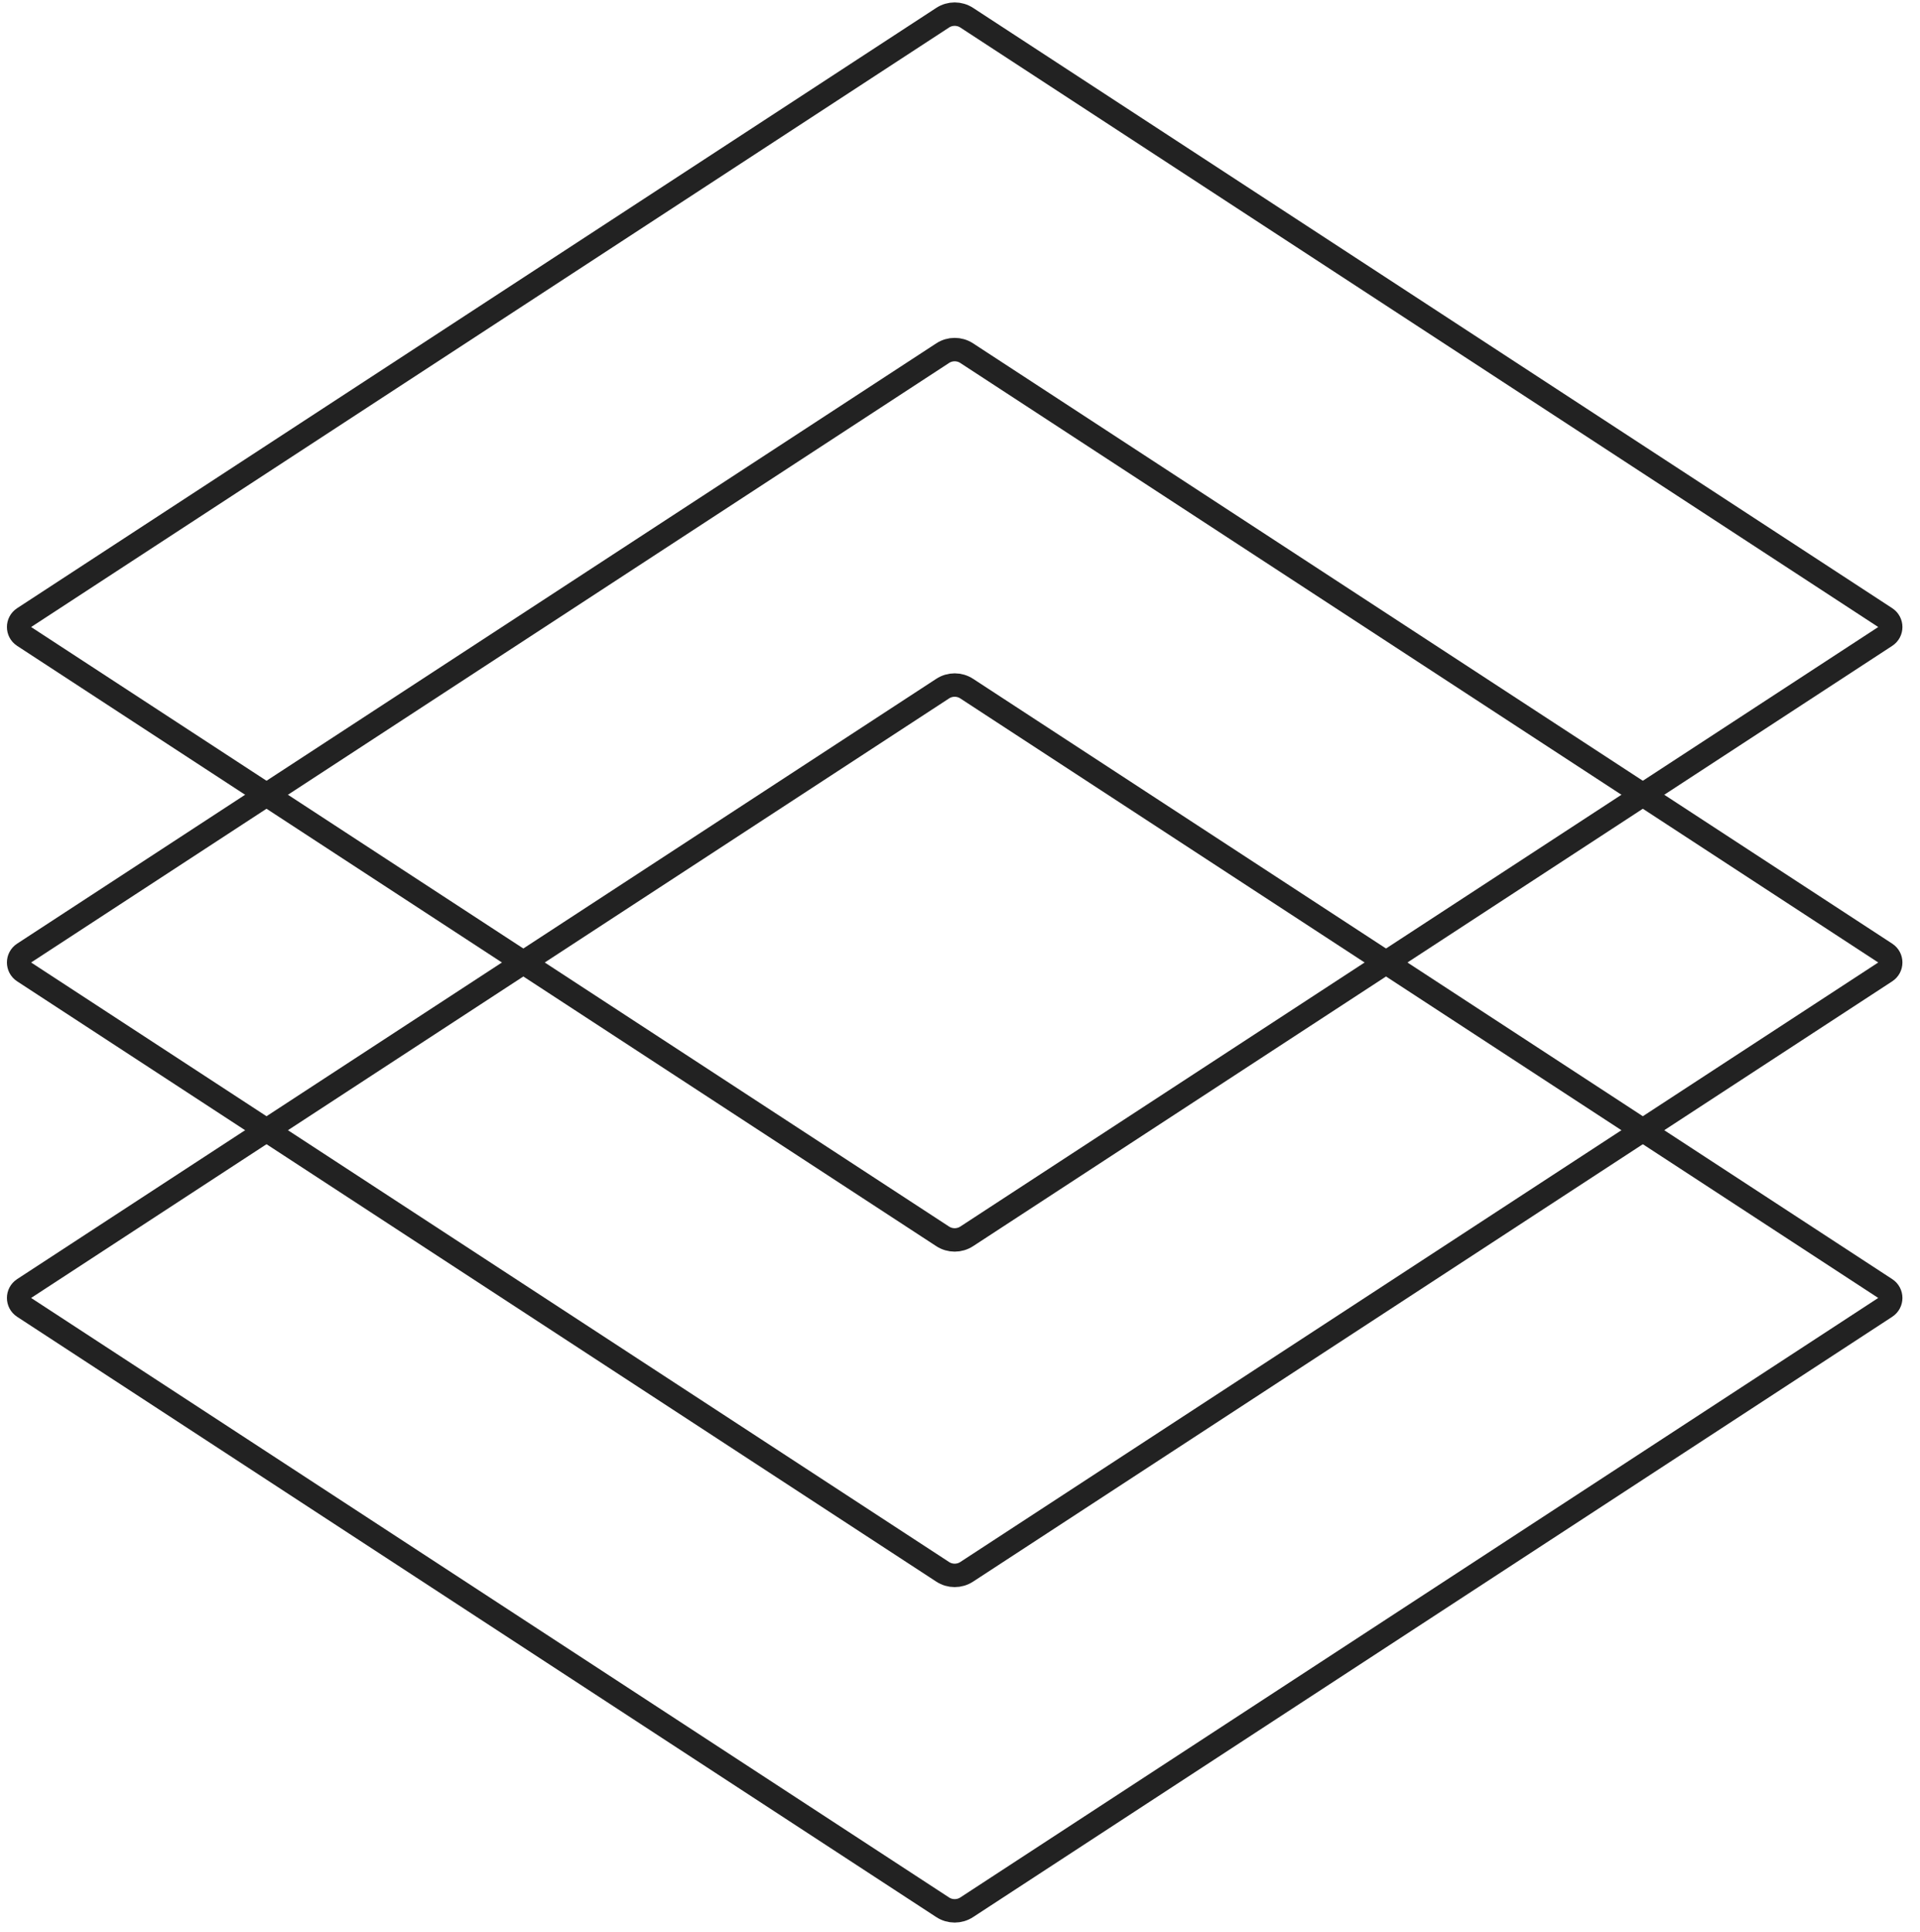
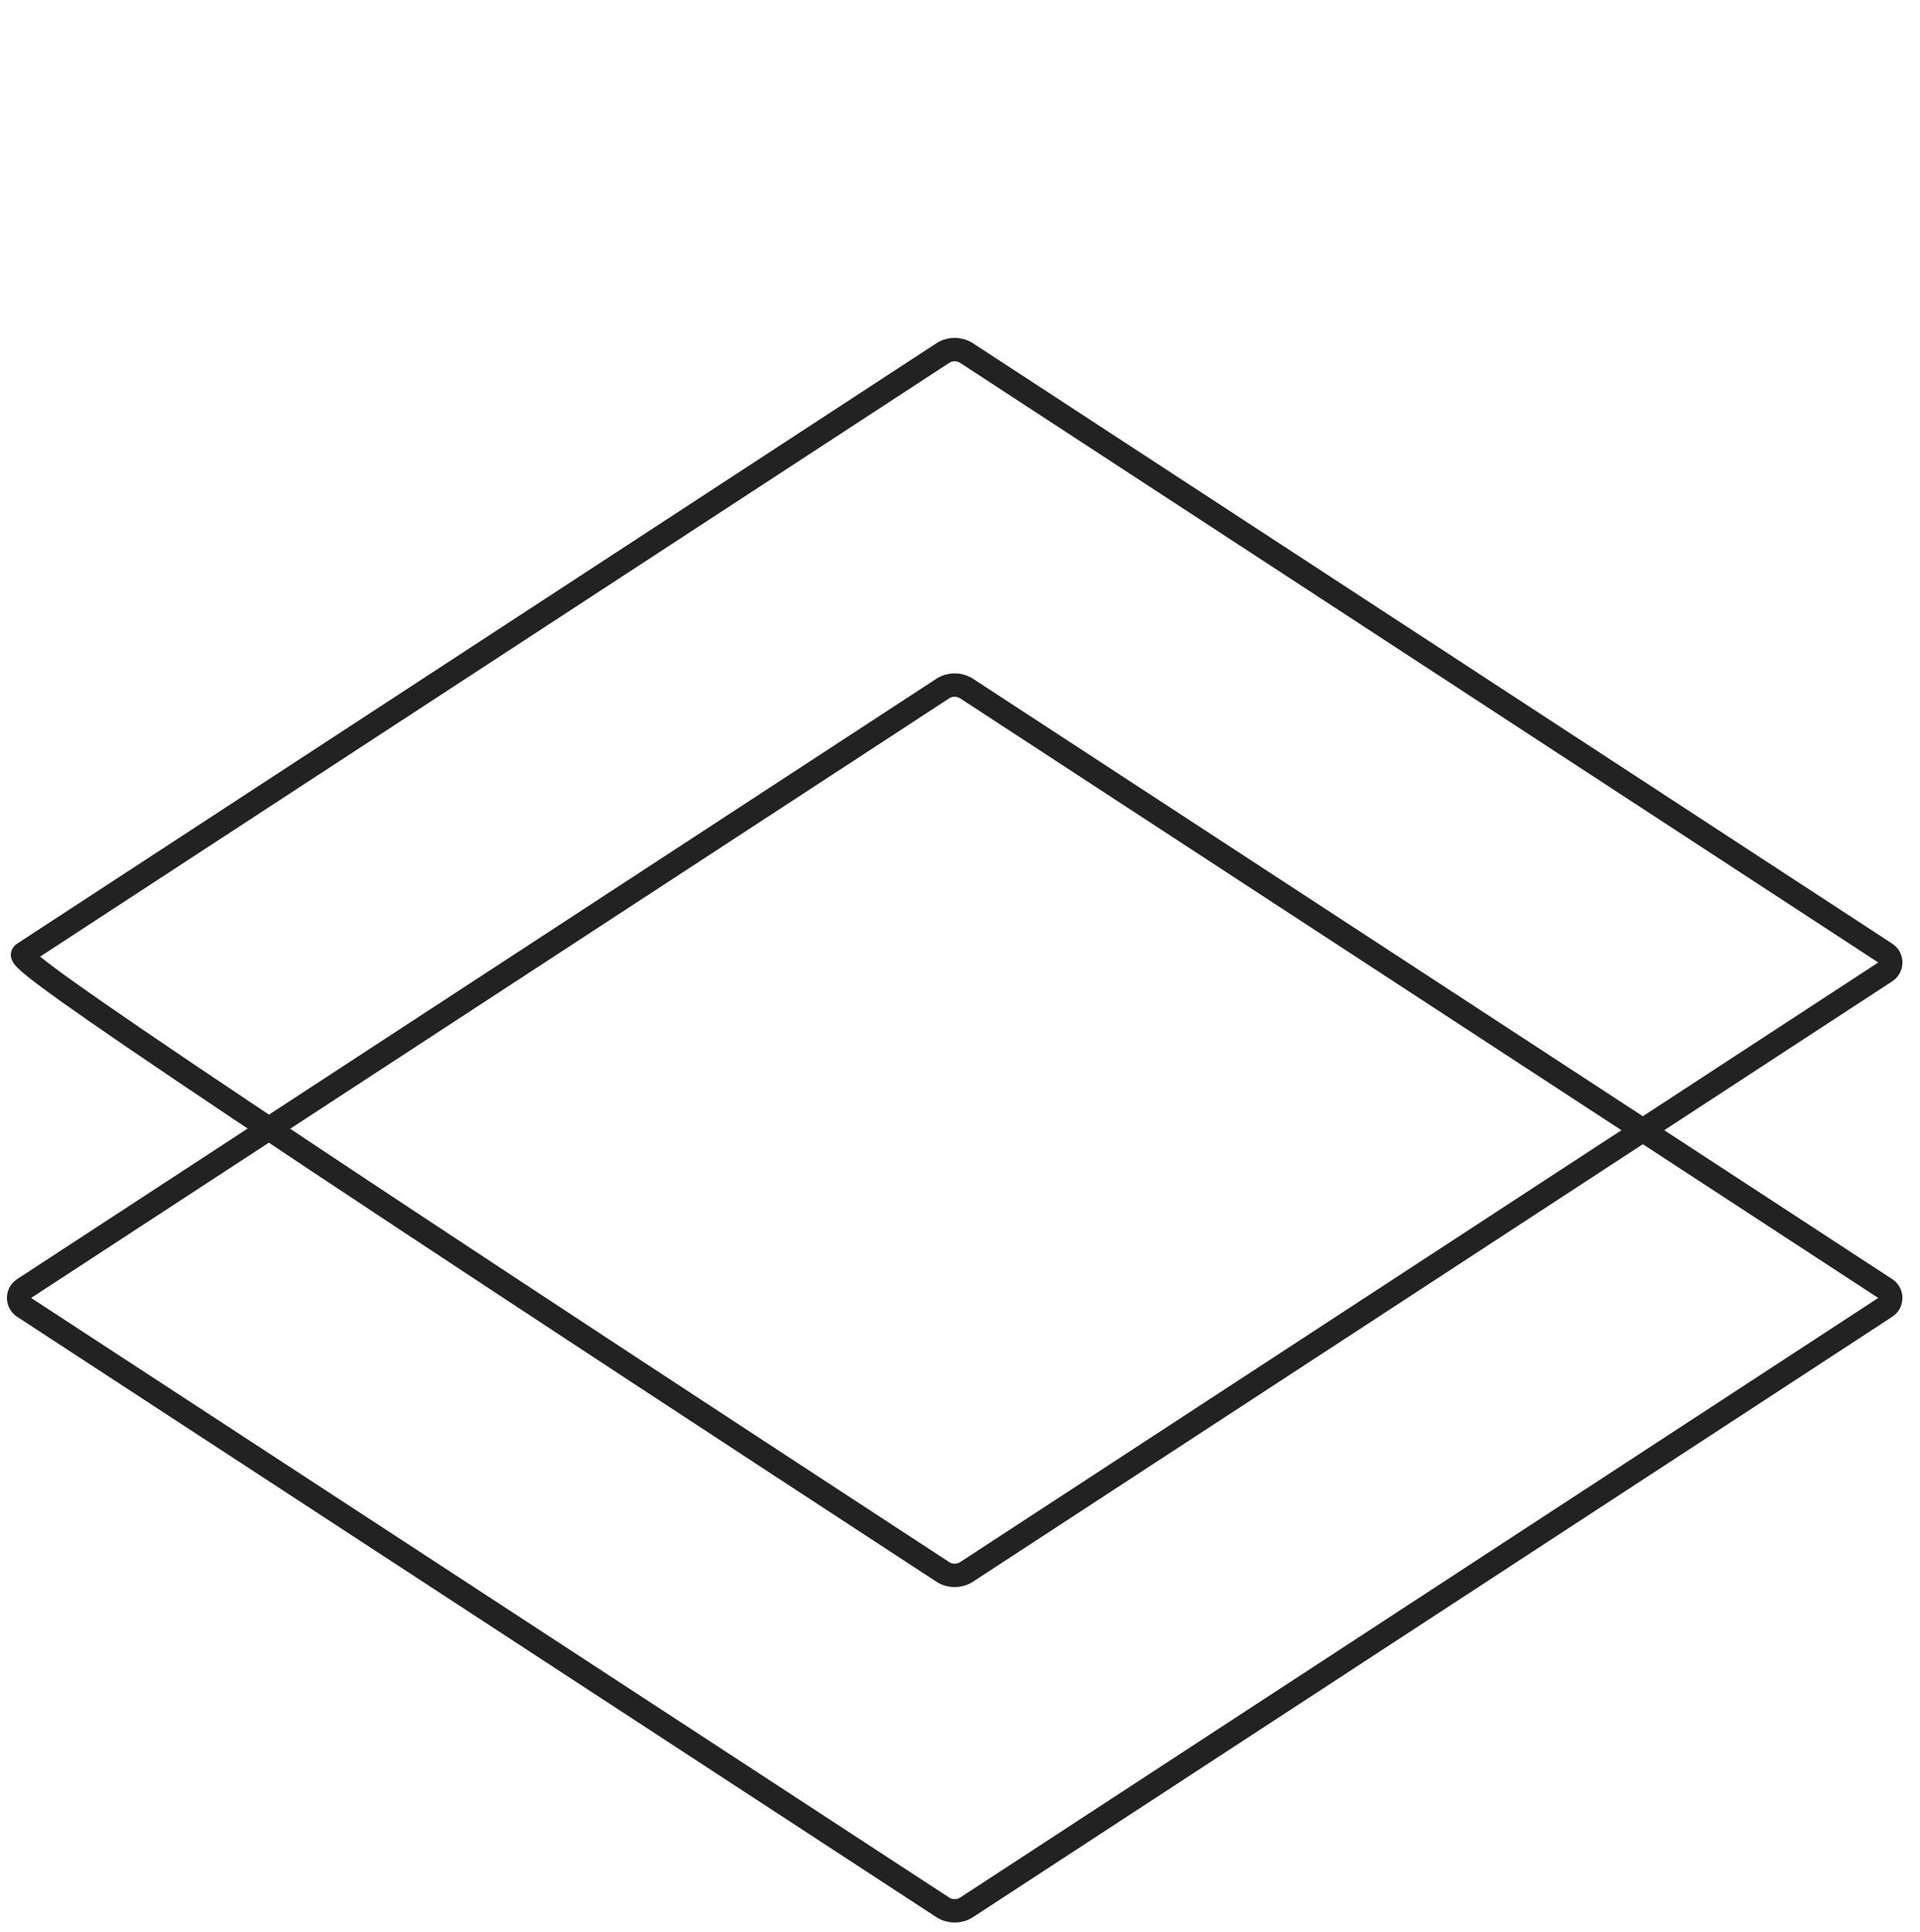
<svg xmlns="http://www.w3.org/2000/svg" width="164" height="165" viewBox="0 0 164 165" fill="none">
-   <path d="M82.573 30.159L161.083 81.422C161.638 81.785 161.638 82.599 161.083 82.962L82.573 134.225C81.949 134.633 81.142 134.633 80.518 134.225L2.008 82.962C1.453 82.599 1.453 81.785 2.008 81.422L80.518 30.159C81.142 29.751 81.949 29.751 82.573 30.159Z" stroke="#222222" stroke-width="2" />
+   <path d="M82.573 30.159L161.083 81.422C161.638 81.785 161.638 82.599 161.083 82.962L82.573 134.225C81.949 134.633 81.142 134.633 80.518 134.225C1.453 82.599 1.453 81.785 2.008 81.422L80.518 30.159C81.142 29.751 81.949 29.751 82.573 30.159Z" stroke="#222222" stroke-width="2" />
  <path d="M82.573 58.806L161.083 110.069C161.638 110.432 161.638 111.246 161.083 111.609L82.573 162.872C81.949 163.28 81.142 163.28 80.518 162.872L2.008 111.609C1.453 111.246 1.453 110.432 2.008 110.069L80.518 58.806C81.142 58.398 81.949 58.398 82.573 58.806Z" stroke="#222222" stroke-width="2" />
-   <path d="M82.573 1.512L161.083 52.775C161.638 53.138 161.638 53.953 161.083 54.315L82.573 105.579C81.949 105.986 81.142 105.986 80.518 105.579L2.008 54.315C1.453 53.953 1.453 53.138 2.008 52.776L80.518 1.512C81.142 1.105 81.949 1.105 82.573 1.512Z" stroke="#222222" stroke-width="2" />
</svg>